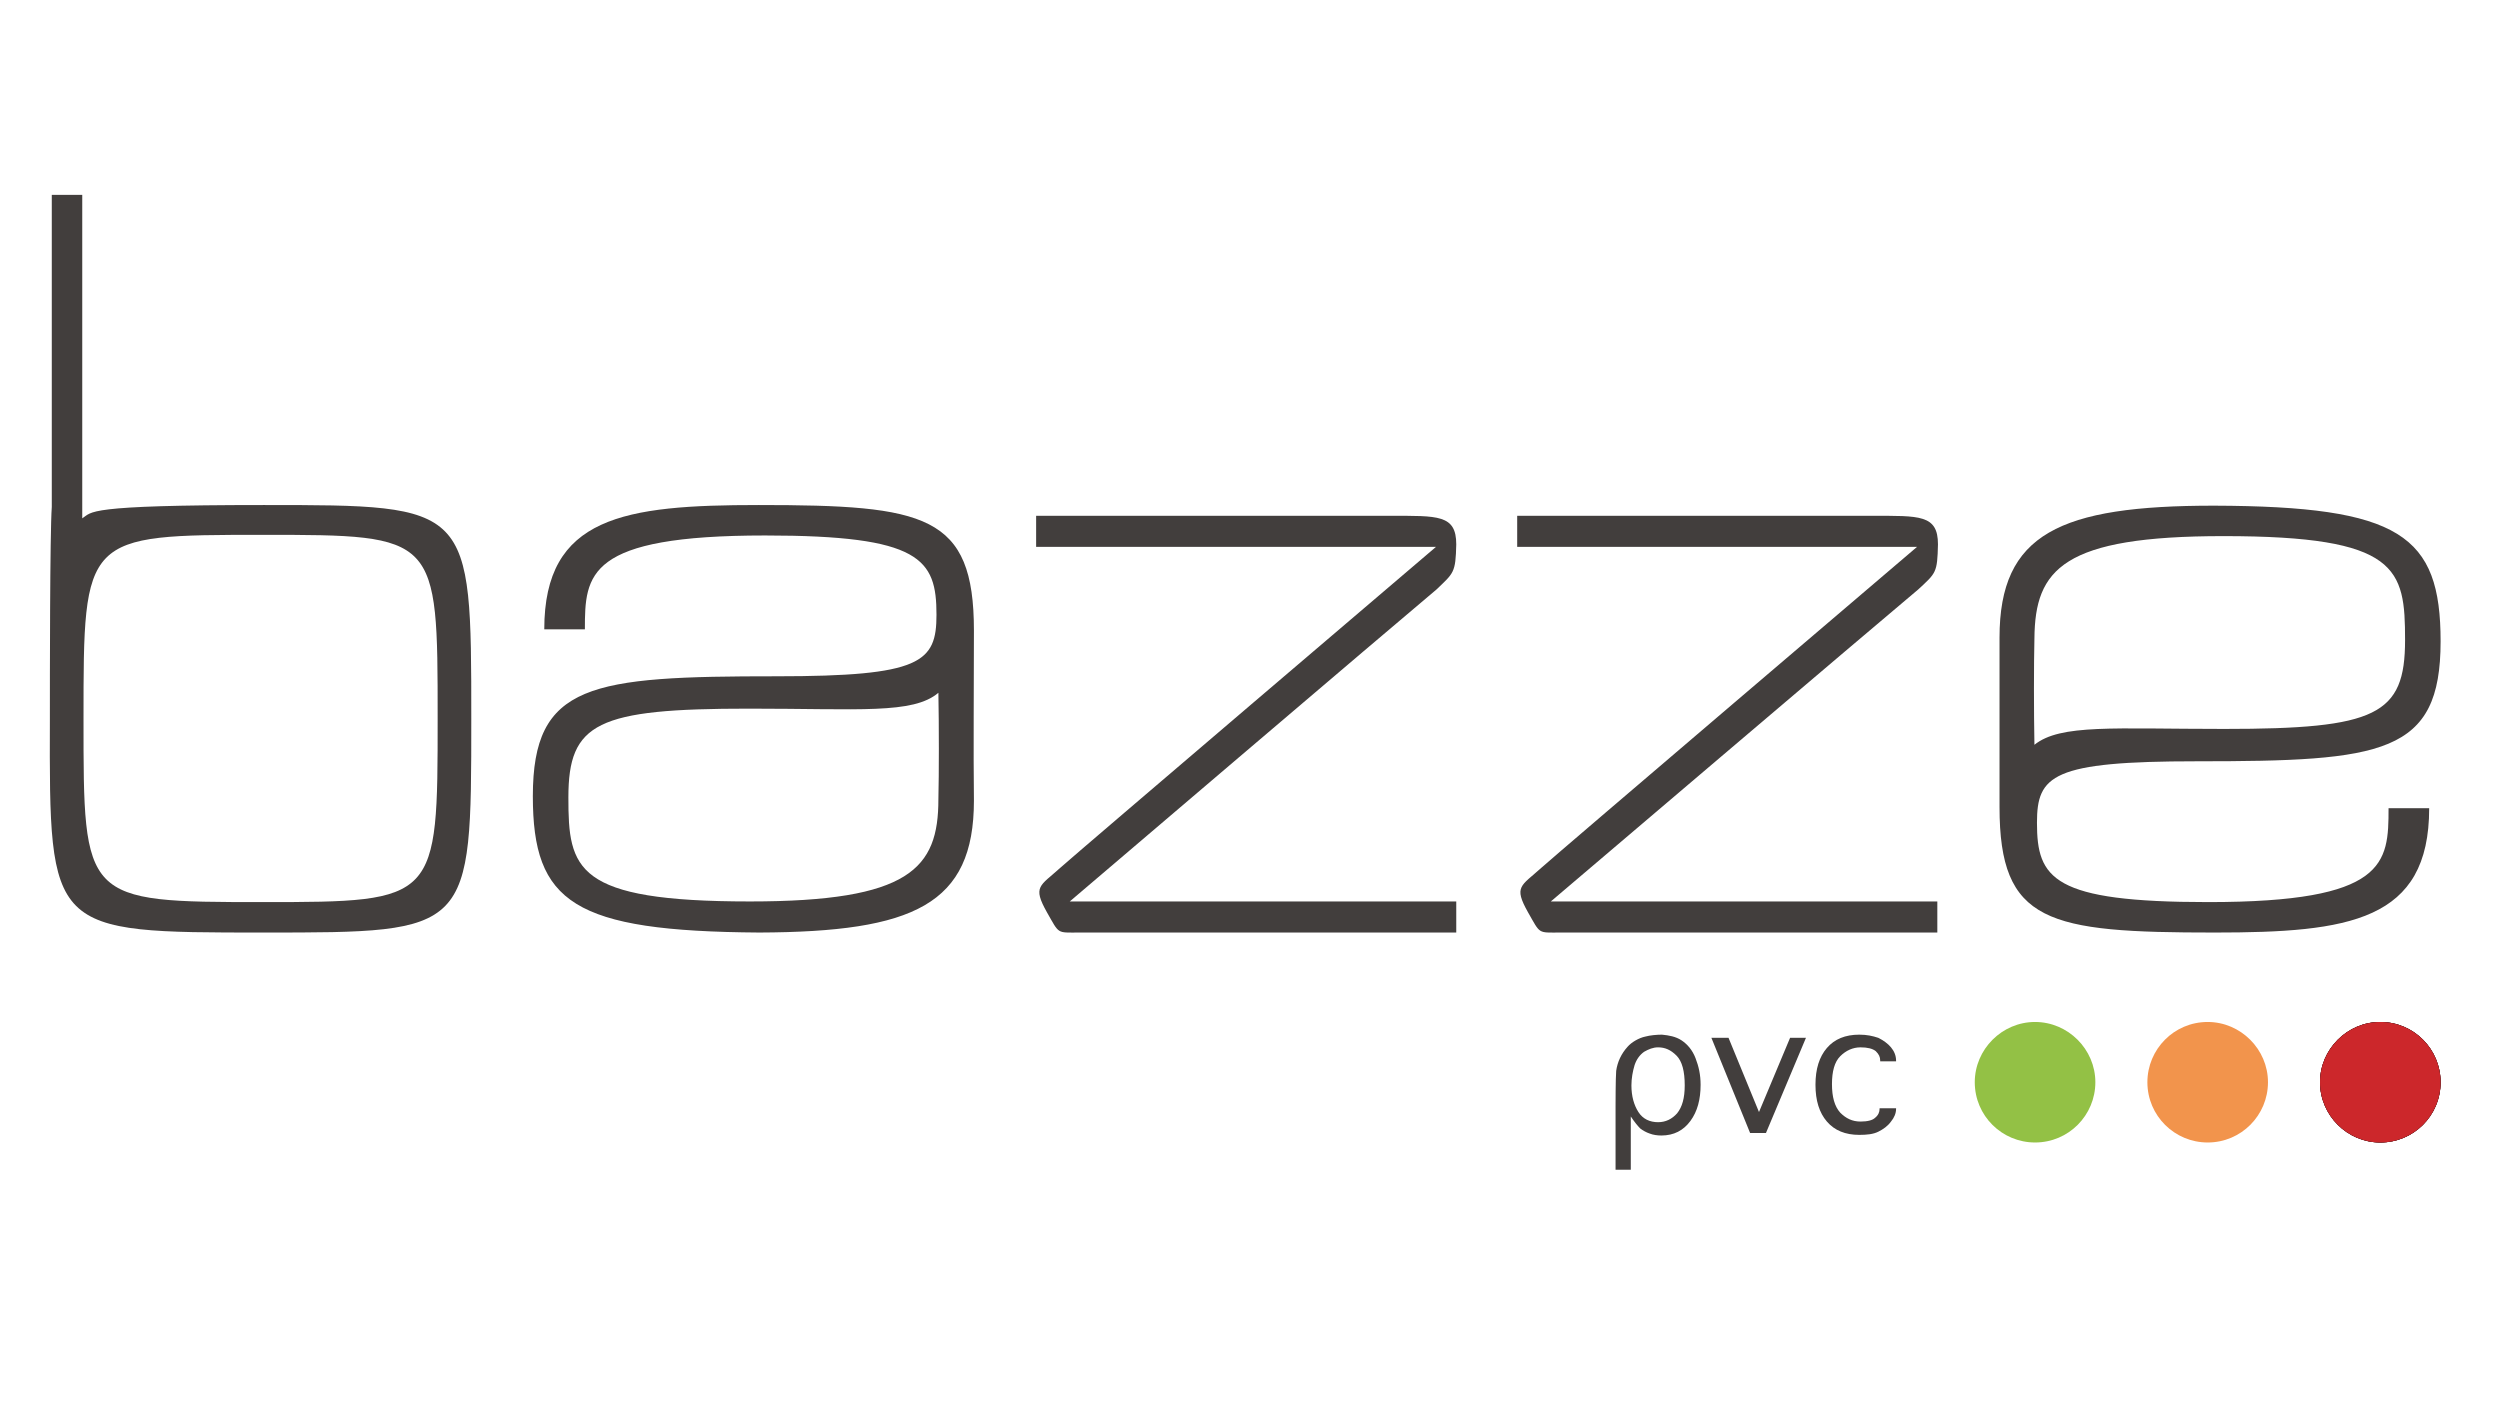
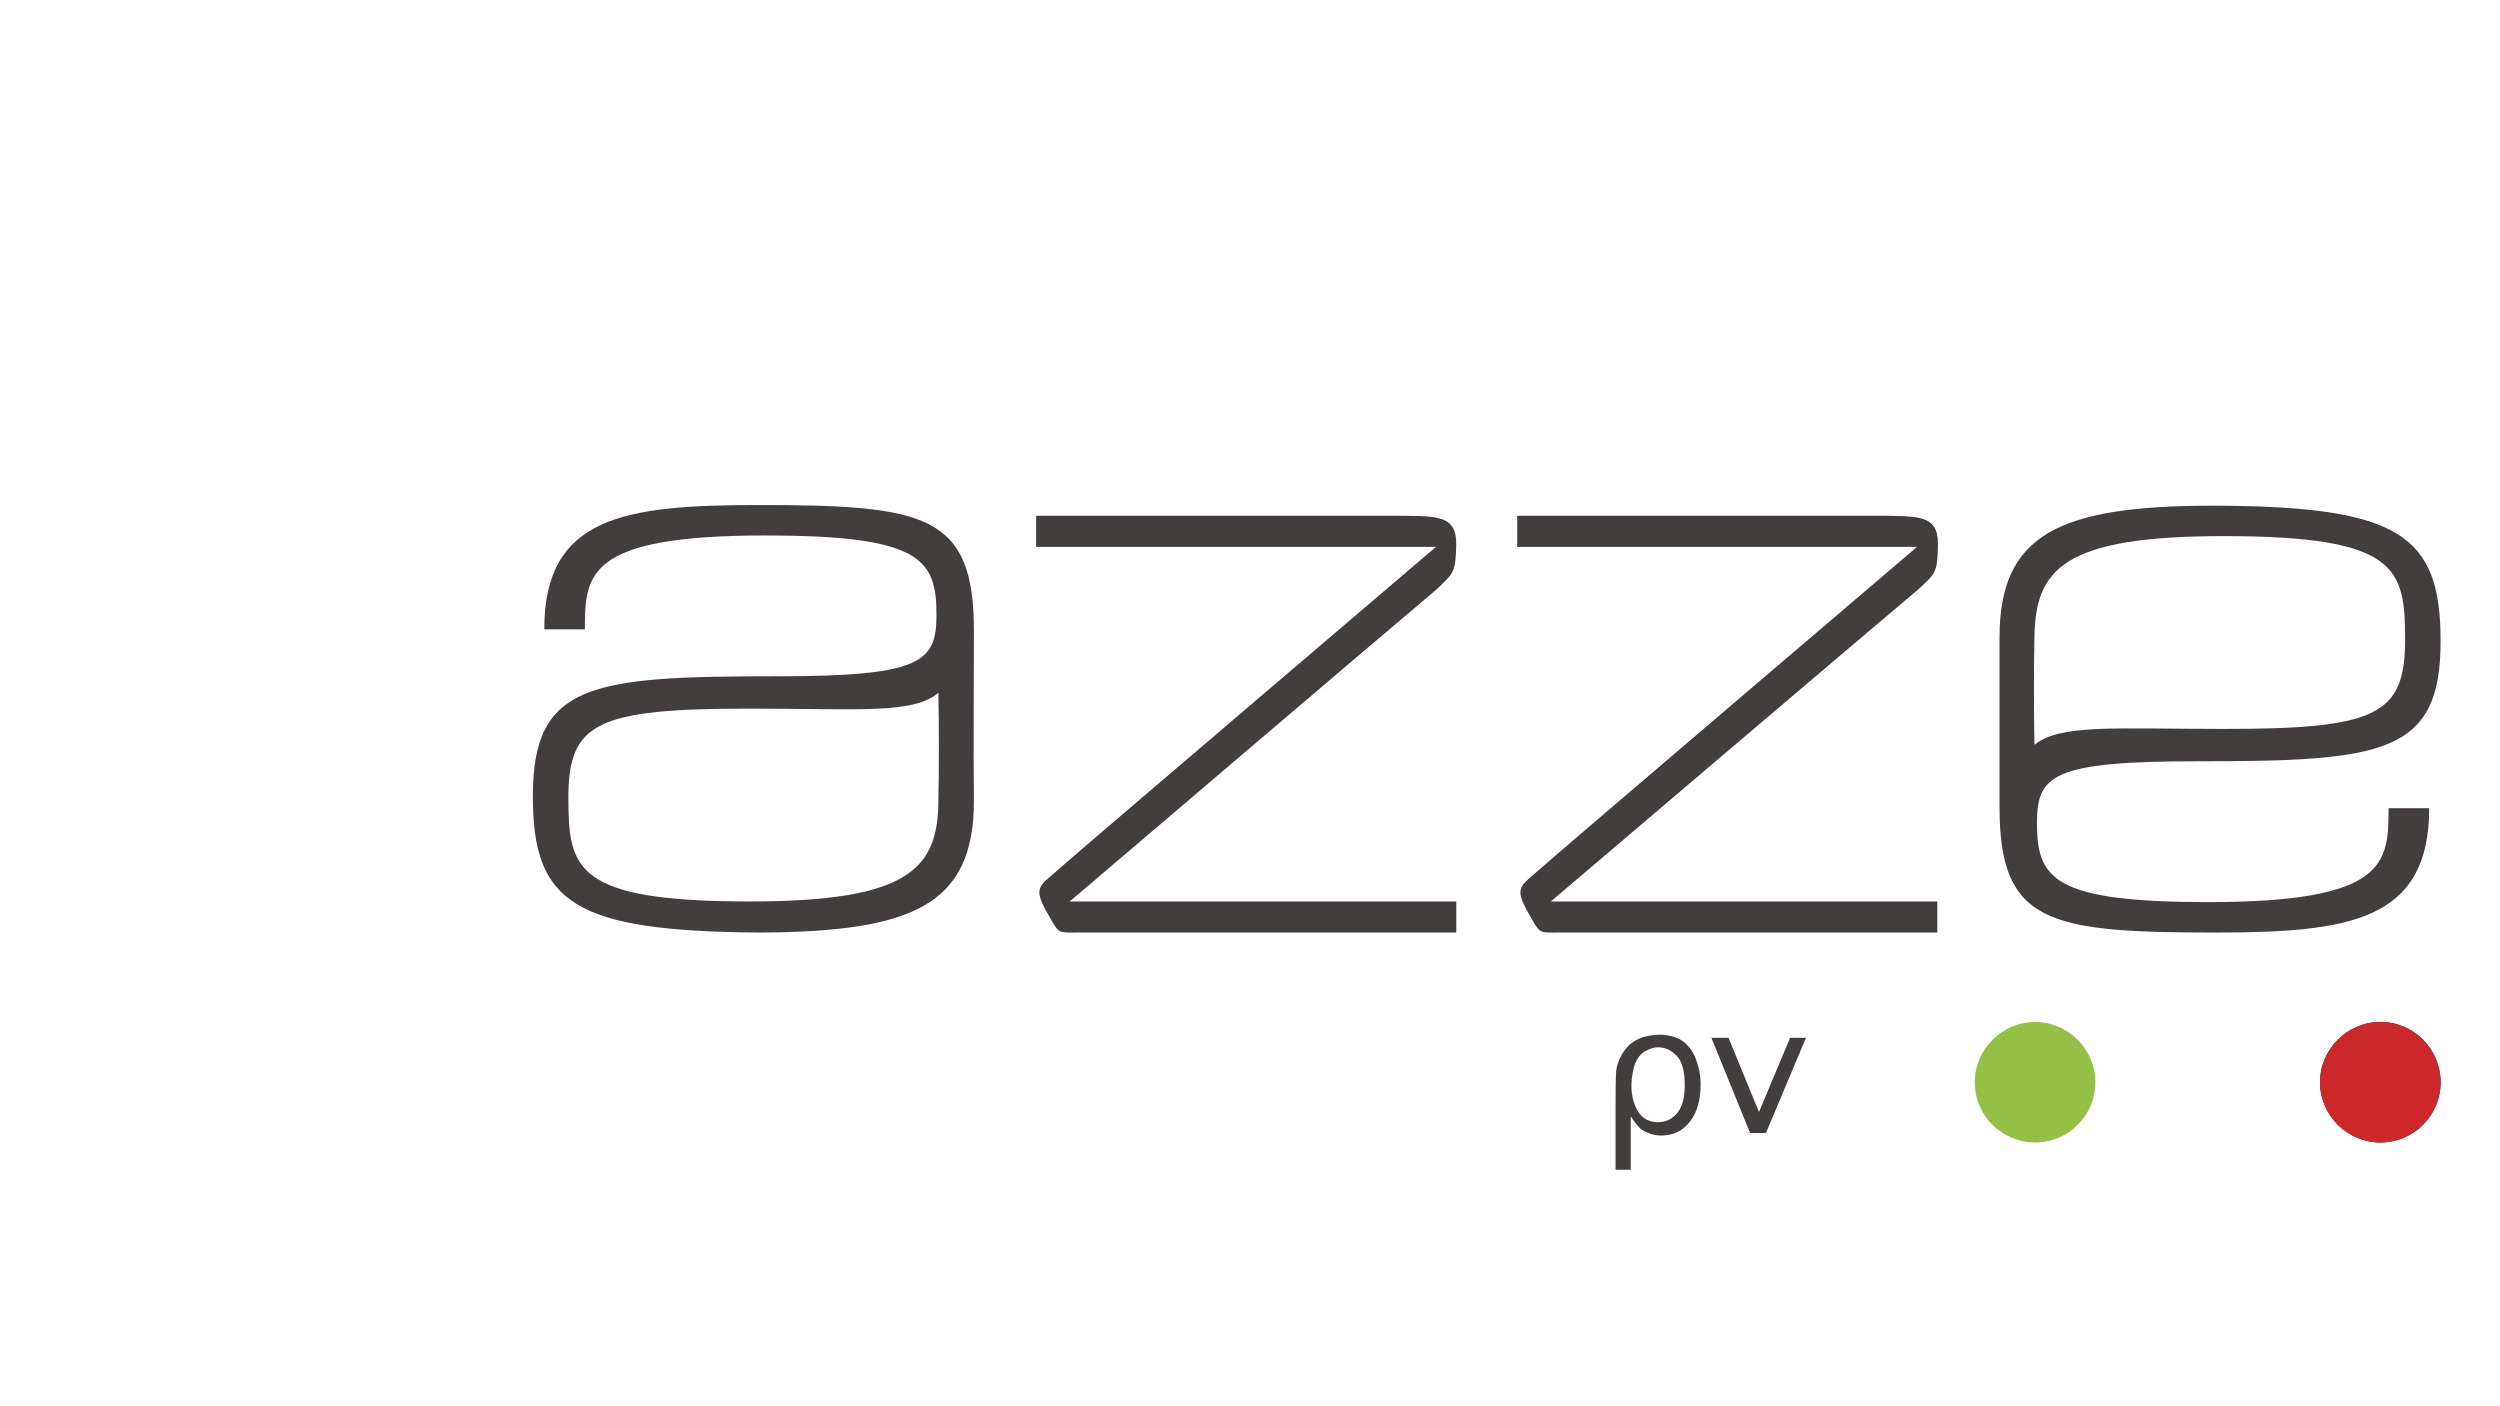
<svg xmlns="http://www.w3.org/2000/svg" width="1830" height="1029" viewBox="0 0 1830 1029" fill="none">
-   <path d="M1786.52 792.19C1786.52 816.337 1767.01 836.301 1742.39 836.301C1718.23 836.301 1698.25 816.799 1698.25 792.19C1698.25 768.048 1718.23 748.084 1742.39 748.084C1766.54 748.084 1786.52 768.048 1786.52 792.19Z" fill="#CC272B" />
  <path d="M1533.8 792.19C1533.8 816.337 1514.29 836.301 1489.66 836.301C1465.51 836.301 1445.53 816.799 1445.53 792.19C1445.53 768.048 1465.51 748.084 1489.66 748.084C1513.82 748.084 1533.8 768.048 1533.8 792.19Z" fill="#93C145" />
-   <path d="M1660.16 792.19C1660.16 816.337 1640.64 836.301 1616.02 836.301C1591.87 836.301 1571.89 816.799 1571.89 792.19C1571.89 768.048 1591.4 748.084 1616.02 748.084C1640.18 748.084 1660.16 768.048 1660.16 792.19Z" fill="#F2944C" />
  <path d="M1194.2 856.264H1182.59V809.37C1182.59 809.37 1182.59 789.406 1183.05 783.834C1183.98 777.333 1186.77 771.299 1191.42 766.192C1194.2 762.942 1199.78 759.692 1204.42 758.764C1207.67 757.836 1212.79 757.369 1216.5 757.369C1221.61 757.836 1226.72 758.764 1230.9 761.547C1235.09 764.336 1238.8 768.515 1241.12 774.549C1243.45 780.583 1244.84 786.622 1244.84 794.051C1244.84 804.73 1242.52 813.548 1237.4 820.515C1232.3 827.478 1225.33 831.195 1216.04 831.195C1213.25 831.195 1210 830.728 1207.67 829.8C1204.89 828.872 1202.57 827.478 1200.7 826.088C1198.85 824.227 1196.52 821.443 1193.74 817.265V856.264H1194.2ZM1194.2 794.513C1194.2 802.408 1196.06 808.908 1199.31 814.015C1202.57 819.121 1207.67 821.443 1213.72 821.443C1219.29 821.443 1223.94 819.121 1227.65 814.943C1231.37 810.298 1233.22 803.802 1233.22 794.513C1233.22 784.3 1231.37 776.871 1227.19 772.693C1223 768.515 1218.82 766.659 1213.72 766.659C1210 766.659 1206.75 768.048 1203.49 769.904C1200.24 772.227 1197.92 775.477 1196.52 779.655C1195.13 784.3 1194.2 789.406 1194.2 794.513Z" fill="#423E3D" />
  <path d="M1281.07 829.334L1252.74 759.691H1265.28L1287.58 814.015L1310.34 759.691H1321.96L1292.69 829.334H1281.07Z" fill="#423E3D" />
-   <path d="M1376.31 811.231H1387.93V811.692C1387.93 814.943 1386.54 818.193 1384.21 820.977C1381.89 824.227 1378.64 826.55 1374.92 828.406C1371.2 830.267 1366.55 830.728 1360.98 830.728C1350.76 830.728 1342.87 827.478 1337.29 820.977C1331.72 814.481 1328.93 805.658 1328.93 794.051C1328.93 782.444 1331.72 773.621 1337.29 767.12C1342.87 760.62 1350.76 757.369 1360.98 757.369C1366.55 757.369 1370.74 758.297 1374.92 759.692C1378.64 761.547 1381.89 763.87 1384.21 766.659C1386.54 769.443 1387.93 772.693 1387.93 776.405V776.871H1376.31V776.405C1376.31 773.621 1375.38 771.765 1373.06 769.443C1370.74 767.587 1367.02 766.659 1361.91 766.659C1356.34 766.659 1351.22 768.976 1347.05 773.154C1342.87 777.333 1341 784.3 1341 793.585C1341 802.869 1342.87 809.836 1347.05 814.476C1351.22 818.66 1355.87 820.977 1361.91 820.977C1367.02 820.977 1370.74 820.049 1372.6 818.193C1374.92 816.337 1375.85 814.015 1375.85 811.692V811.231H1376.31Z" fill="#423E3D" />
  <path d="M712.914 461.616C712.914 376.65 677.609 369.683 555.43 369.683C456.94 369.683 398.408 378.039 398.408 460.688C399.803 460.688 427.677 460.688 428.138 460.688C428.138 420.294 429.533 391.969 560.077 391.969C673.896 391.969 685.507 409.148 685.507 450.009C685.507 484.83 674.357 495.042 568.436 495.042C432.318 495.042 390.043 500.149 390.043 582.797C390.043 660.796 419.778 681.688 555.897 682.62C668.782 682.154 712.914 662.19 712.914 586.048C712.452 548.438 712.914 502.01 712.914 461.616ZM686.902 585.115C686.902 635.726 665.997 659.868 548.927 659.868C420.707 659.868 416.06 636.187 416.06 583.725C416.06 528.935 436.965 518.723 548.46 518.723C629.297 518.723 668.321 522.901 686.902 507.116C687.363 531.724 687.363 566.079 686.902 585.115Z" fill="#423E3D" />
  <path d="M1463.65 590.687C1463.65 675.653 1498.96 682.621 1621.14 682.621C1719.62 682.621 1778.16 674.259 1778.16 591.615C1776.76 591.615 1748.89 591.615 1748.42 591.615C1748.42 632.009 1747.03 660.335 1616.49 660.335C1502.67 660.335 1491.06 643.155 1491.06 602.294C1491.06 567.473 1502.21 557.261 1608.13 557.261C1744.24 557.261 1786.52 552.15 1786.52 469.506C1786.52 391.507 1756.79 370.611 1620.67 370.149C1507.79 370.149 1463.65 390.579 1463.65 466.722C1463.65 503.866 1463.65 550.294 1463.65 590.687ZM1489.2 467.184C1489.67 416.577 1510.11 392.435 1627.64 392.435C1755.86 392.435 1760.51 416.116 1760.51 468.578C1760.51 523.368 1739.6 533.58 1628.11 533.58C1547.27 533.58 1508.25 529.864 1489.2 545.187C1488.74 520.579 1488.74 486.224 1489.2 467.184Z" fill="#423E3D" />
  <path d="M1051.58 431.435C1023.25 455.115 783.063 659.868 783.063 659.868H1065.98V682.621H790.032C773.308 682.621 775.631 684.01 766.338 667.763C755.655 648.728 761.23 648.728 776.098 635.26C786.319 625.975 1051.12 400.326 1051.12 400.326H758.445V377.578C758.445 377.578 1013.49 377.578 1017.67 377.578C1052.51 377.578 1065.98 376.65 1065.98 398.47C1065.52 419.361 1064.13 419.361 1051.58 431.435Z" fill="#423E3D" />
  <path d="M1404.19 431.435C1375.84 455.115 1135.2 659.868 1135.2 659.868H1418.12V682.621H1142.17C1125.45 682.621 1127.77 684.01 1118.48 667.763C1107.79 648.728 1113.37 648.728 1128.23 635.26C1138.45 625.975 1403.25 400.326 1403.25 400.326H1110.58V377.578C1110.58 377.578 1366.09 377.578 1370.27 377.578C1405.11 377.578 1418.59 376.65 1418.59 398.47C1418.12 419.361 1417.19 419.361 1404.19 431.435Z" fill="#423E3D" />
-   <path d="M344.982 526.152C344.982 369.683 344.982 369.683 193.068 369.683C61.134 369.683 67.637 374.789 60.206 379.434V142.644H37.907V371.077C36.512 390.113 36.512 497.831 36.512 526.613C36.045 682.621 36.045 682.621 193.068 682.621C344.982 682.621 344.982 682.621 344.982 526.152ZM192.606 660.335C60.668 660.335 61.134 659.402 61.134 526.152C61.134 391.969 61.134 391.507 192.606 391.507C320.359 391.507 320.359 391.969 320.359 525.685C320.359 659.402 320.359 660.335 192.606 660.335Z" fill="#423E3D" />
-   <path fill-rule="evenodd" clip-rule="evenodd" d="M1698.25 792.19C1698.25 816.337 1718.23 836.301 1742.39 836.301C1766.54 836.301 1786.52 816.799 1786.52 792.19C1786.52 768.048 1767.01 748.084 1742.39 748.084C1718.23 748.084 1698.25 768.048 1698.25 792.19Z" fill="#231F20" />
  <path fill-rule="evenodd" clip-rule="evenodd" d="M1698.25 792.19C1698.25 816.337 1718.23 836.301 1742.39 836.301C1766.54 836.301 1786.52 816.799 1786.52 792.19C1786.52 768.048 1767.01 748.084 1742.39 748.084C1718.23 748.084 1698.25 768.048 1698.25 792.19Z" fill="#231F20" />
  <path fill-rule="evenodd" clip-rule="evenodd" d="M1698.25 792.19C1698.25 816.337 1718.23 836.301 1742.39 836.301C1766.54 836.301 1786.52 816.799 1786.52 792.19C1786.52 768.048 1767.01 748.084 1742.39 748.084C1718.23 748.084 1698.25 768.048 1698.25 792.19Z" fill="#CC272B" />
</svg>